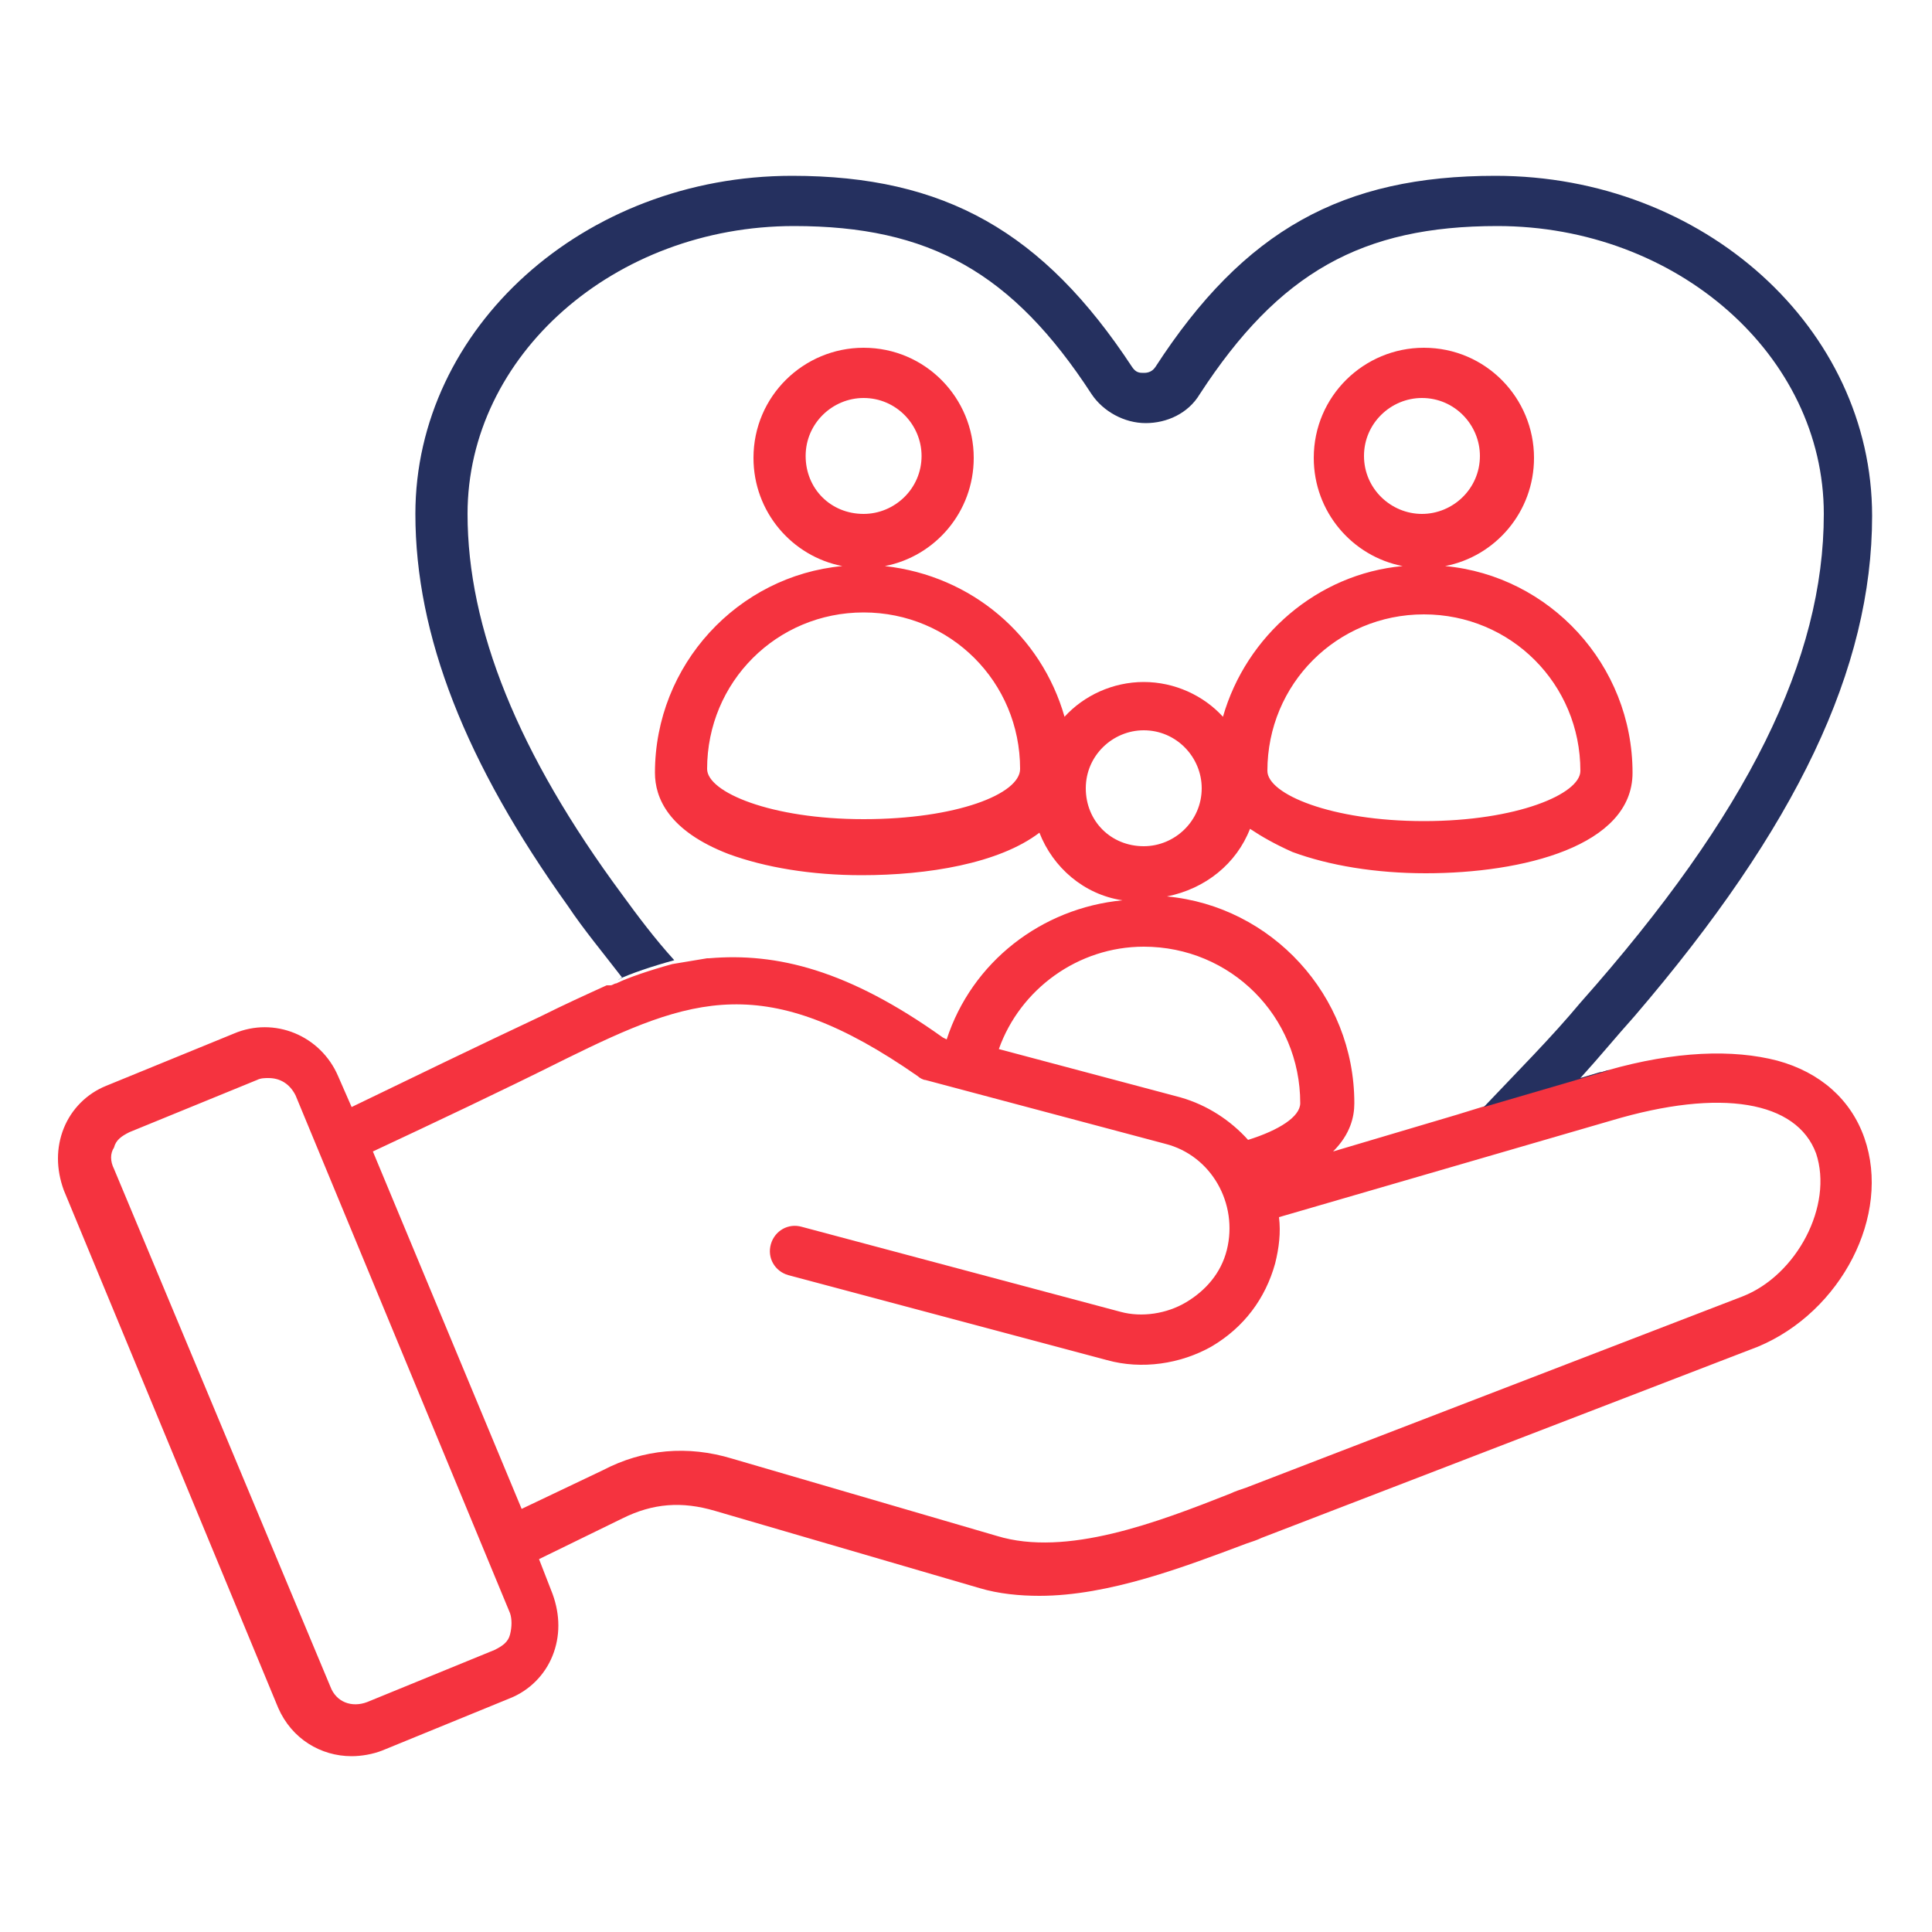
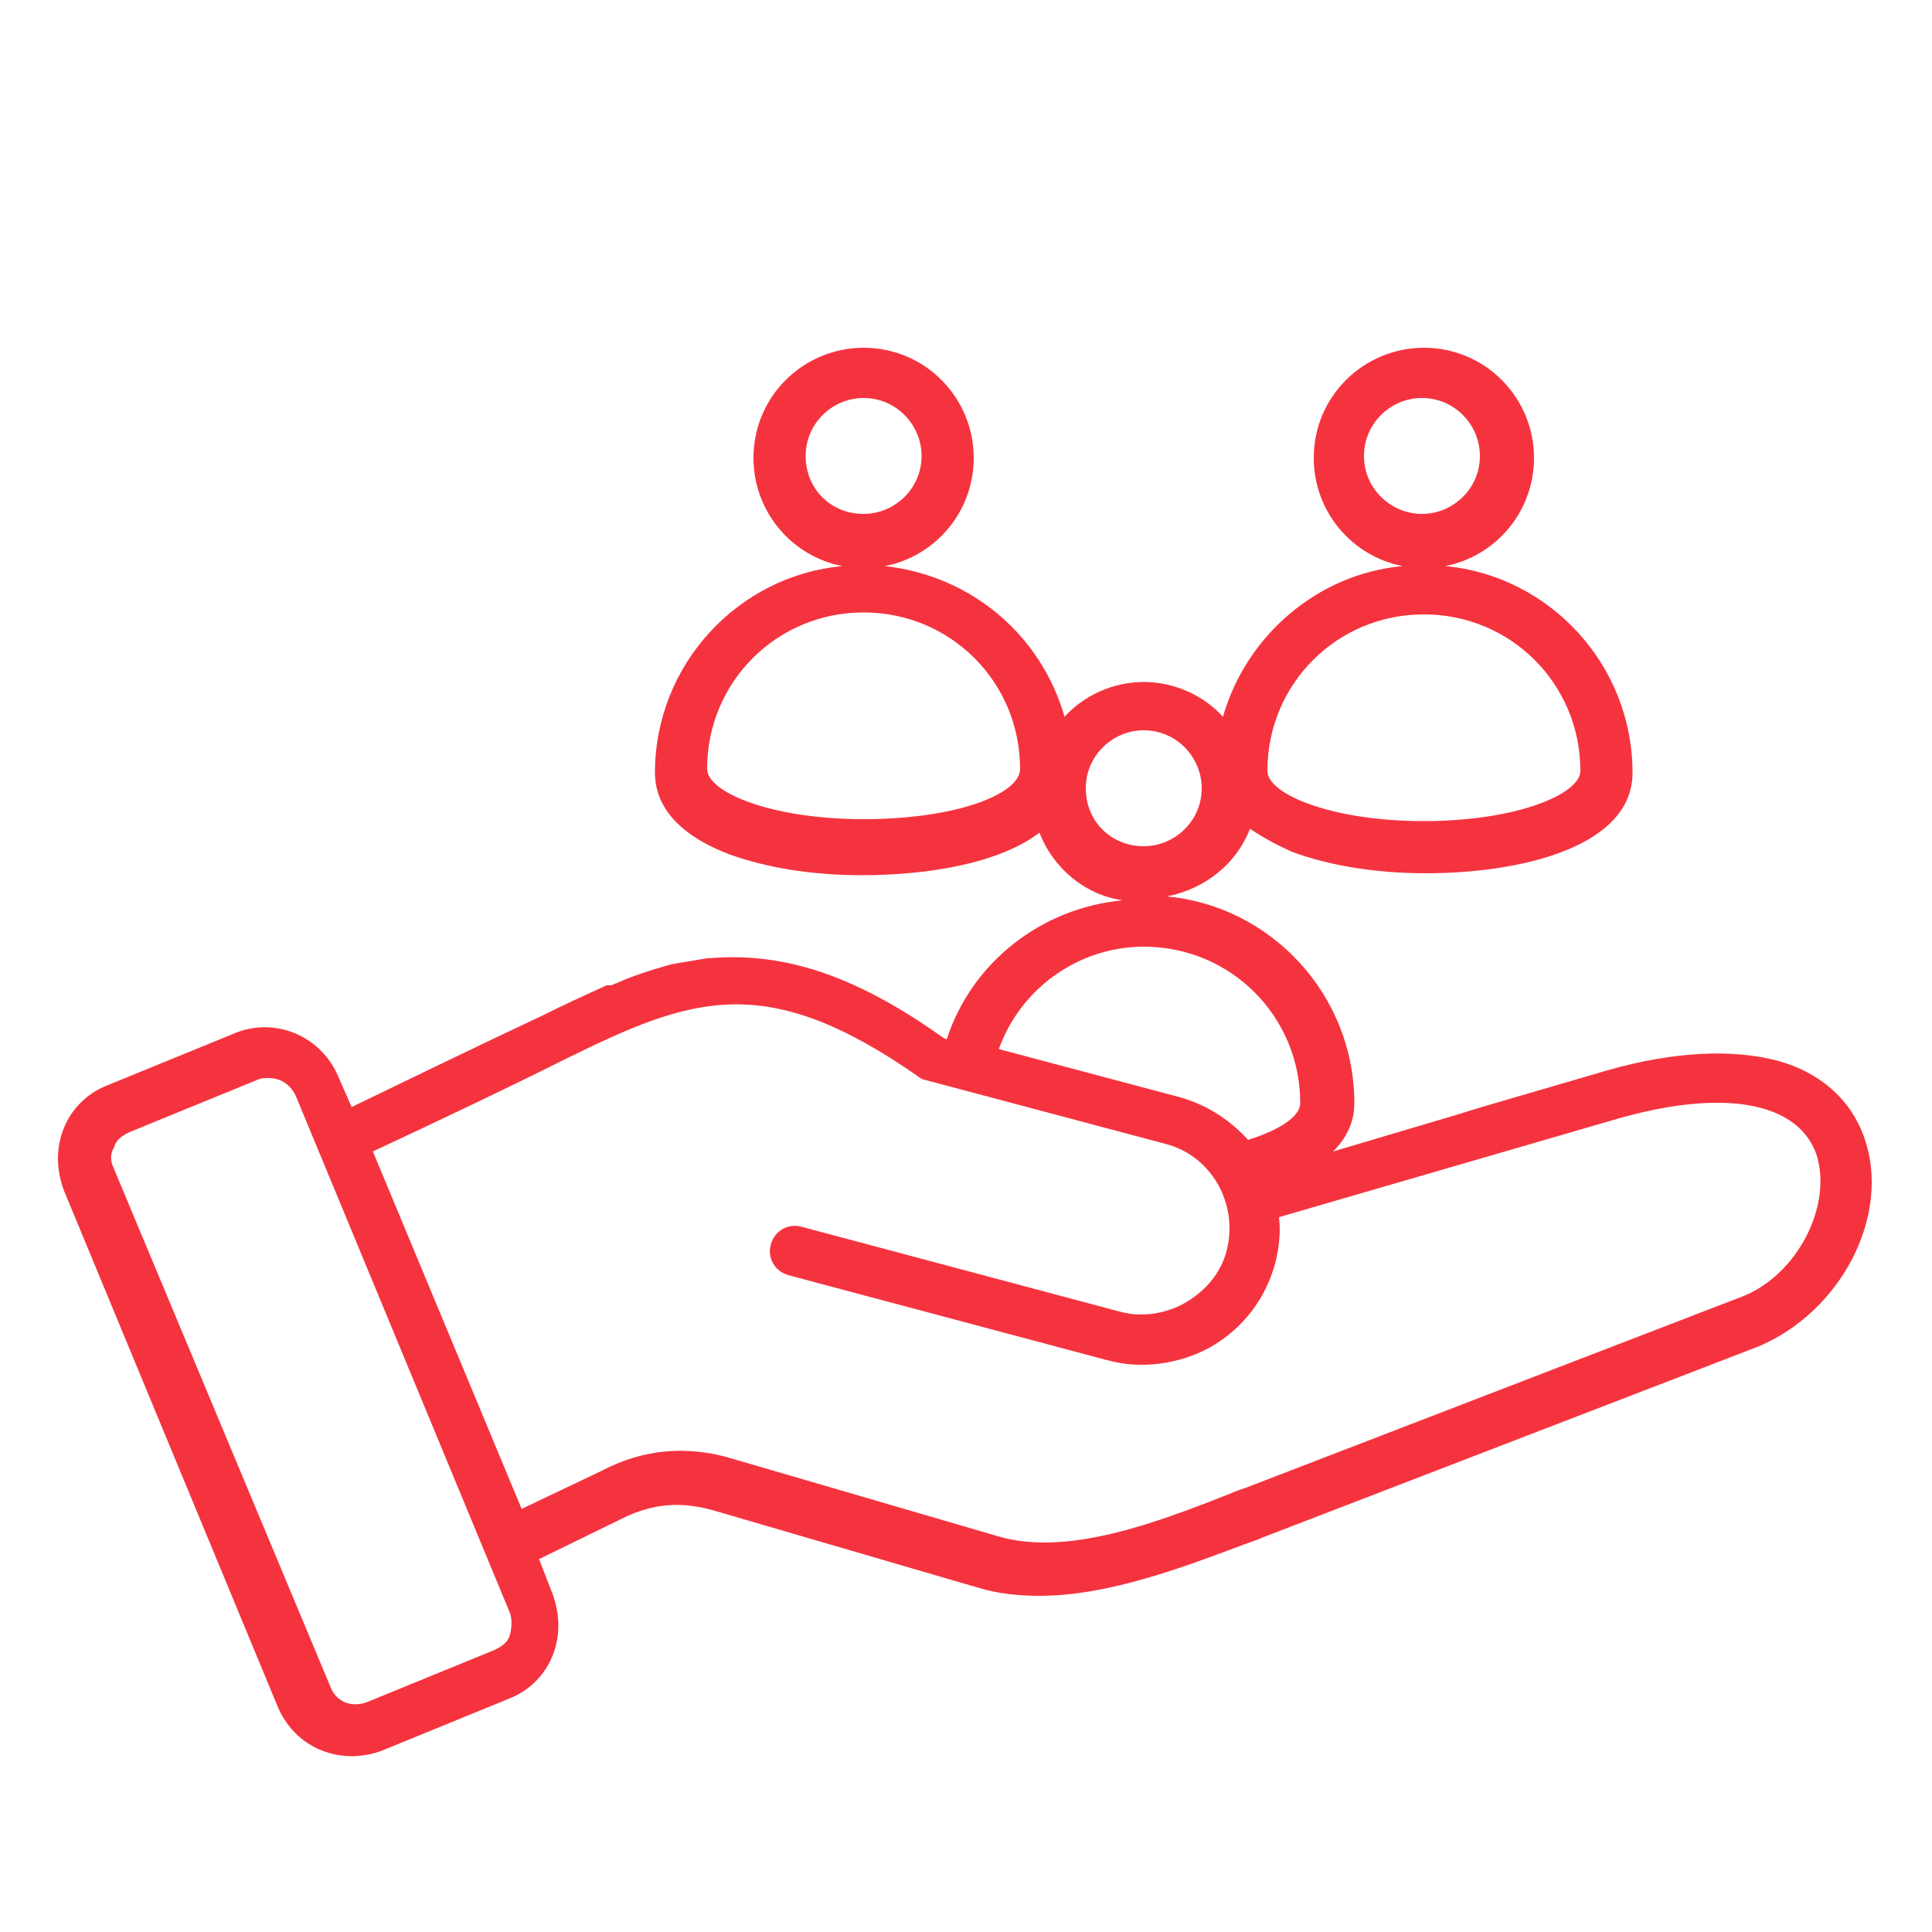
<svg xmlns="http://www.w3.org/2000/svg" id="Layer_1" x="0px" y="0px" viewBox="0 0 100 100" style="enable-background:new 0 0 100 100;" xml:space="preserve">
  <style type="text/css">	.st0{fill:none;stroke:#F5333F;stroke-width:2;stroke-miterlimit:10;}	.st1{opacity:0.89;fill:none;stroke:#F5333F;stroke-width:2;stroke-miterlimit:10;}	.st2{fill:url(#SVGID_1_);}	.st3{opacity:0.4;fill:none;stroke:#F5333F;stroke-width:2;stroke-miterlimit:10;}	.st4{clip-path:url(#SVGID_00000181056927460581796300000005590045167921923244_);}	.st5{clip-path:url(#SVGID_00000089569543646362684740000004440765382736623499_);}	.st6{clip-path:url(#SVGID_00000017487927289873832830000008254977397066953647_);}	.st7{fill:#F5333F;}	.st8{fill:#25305F;}	.st9{fill-rule:evenodd;clip-rule:evenodd;fill:#25305F;}	.st10{fill-rule:evenodd;clip-rule:evenodd;fill:#F5333F;}</style>
  <g>
    <path class="st7" d="M96.5,58.9c-0.7-2-2.3-3.4-4.5-4c-2.3-0.6-5.3-0.5-8.8,0.5l-6.5,1.9l-1.3,0.4l-6.4,1.9   c0.9-0.9,1.1-1.8,1.1-2.5c0-5.6-4.3-10.2-9.7-10.7c2-0.4,3.6-1.7,4.3-3.5c0.6,0.4,1.3,0.8,2.2,1.2c1.9,0.7,4.3,1.1,6.9,1.1   c5,0,10.7-1.4,10.7-5.2c0-5.6-4.3-10.2-9.7-10.7c2.6-0.5,4.6-2.8,4.6-5.6c0-3.1-2.5-5.7-5.7-5.7c-3.1,0-5.7,2.5-5.7,5.7   c0,2.8,2,5.1,4.6,5.6c-4.4,0.4-8.1,3.6-9.3,7.8c-1-1.1-2.5-1.8-4.1-1.8c-1.6,0-3.1,0.7-4.1,1.8c-1.2-4.2-4.8-7.3-9.3-7.8   c2.6-0.5,4.6-2.8,4.6-5.6c0-3.1-2.5-5.7-5.7-5.7c-3.1,0-5.7,2.5-5.7,5.7c0,2.8,2,5.1,4.6,5.6c-5.4,0.5-9.7,5.1-9.7,10.7   c0,1.3,0.7,3,3.8,4.2c1.9,0.7,4.3,1.1,6.9,1.1c3.4,0,7.1-0.6,9.2-2.2c0.7,1.8,2.3,3.2,4.3,3.5c-4.2,0.4-7.8,3.2-9.1,7.2l-0.2-0.1   c-4.9-3.5-8.6-4.4-12.1-4.1c0,0,0,0,0,0c0,0,0,0-0.1,0c-0.6,0.1-1.2,0.2-1.8,0.3l0,0c-1.1,0.3-2.3,0.7-2.9,1   c-0.1,0-0.2,0.1-0.3,0.1c0,0,0,0-0.1,0c0,0-0.1,0-0.1,0c-1.1,0.5-2.2,1-3.4,1.6c-3.4,1.6-6.7,3.2-9.8,4.7l-0.7-1.6   c-0.9-2.1-3.3-3.1-5.4-2.2l-6.6,2.7c-1,0.4-1.8,1.2-2.2,2.2c-0.4,1-0.4,2.1,0,3.2l11.1,26.8c0.7,1.6,2.2,2.5,3.8,2.5   c0.5,0,1.1-0.1,1.6-0.3l6.6-2.7c1-0.4,1.8-1.2,2.2-2.2c0.4-1,0.4-2.1,0-3.2l-0.7-1.8l4.3-2.1c1.6-0.8,3.1-0.9,4.8-0.4l13.7,4   c1,0.3,2.1,0.4,3.1,0.4c3.6,0,7.5-1.5,10.7-2.7c0.3-0.1,0.6-0.2,0.8-0.3l25.7-9.9C95.3,67.9,97.9,62.9,96.5,58.9z M70.6,23.6   c0-1.7,1.4-3,3-3c1.7,0,3,1.4,3,3c0,1.7-1.4,3-3,3C72,26.6,70.6,25.3,70.6,23.6z M73.7,31.8c4.5,0,8.1,3.6,8.1,8.1   c0,1.2-3.3,2.6-8.1,2.6c-4.8,0-8.1-1.4-8.1-2.6C65.6,35.4,69.2,31.8,73.7,31.8z M41.7,23.6c0-1.7,1.4-3,3-3c1.7,0,3,1.4,3,3   c0,1.7-1.4,3-3,3C43,26.6,41.7,25.3,41.7,23.6z M44.7,42.4c-4.8,0-8.1-1.4-8.1-2.6c0-4.5,3.6-8.1,8.1-8.1c4.5,0,8.1,3.6,8.1,8.1   C52.8,41.1,49.5,42.4,44.7,42.4z M56.2,40.8c0-1.7,1.4-3,3-3c1.7,0,3,1.4,3,3c0,1.7-1.4,3-3,3C57.5,43.8,56.2,42.5,56.2,40.8z    M59.2,49c4.5,0,8.1,3.6,8.1,8.1c0,0.7-1.1,1.4-2.7,1.9c-0.9-1-2.1-1.8-3.5-2.2l-9.4-2.5C52.8,51.2,55.8,49,59.2,49z M26.4,84.6   c-0.1,0.4-0.4,0.6-0.8,0.8L19,88.1c-0.8,0.3-1.6,0-1.9-0.8L5.9,60.5c-0.2-0.4-0.2-0.8,0-1.1C6,59,6.3,58.8,6.7,58.6l6.6-2.7   c0.2-0.1,0.4-0.1,0.6-0.1c0.6,0,1.1,0.3,1.4,0.9l11.1,26.8C26.5,83.8,26.5,84.2,26.4,84.6z M90.2,67.1L64.5,77   c-0.3,0.1-0.6,0.2-0.8,0.3c-3.8,1.5-8.5,3.3-12.1,2.2l-13.7-4c-2.3-0.7-4.6-0.5-6.7,0.6l-4.2,2l-7.7-18.5c3.2-1.5,6.6-3.1,10-4.8   c6.5-3.2,10.3-4.6,18.2,0.9c0.1,0.1,0.3,0.2,0.4,0.2l12.4,3.3c2.4,0.6,3.8,3.1,3.2,5.5c-0.3,1.2-1.1,2.1-2.1,2.7   c-1,0.6-2.3,0.8-3.4,0.5l-16.5-4.4c-0.7-0.2-1.4,0.2-1.6,0.9c-0.2,0.7,0.2,1.4,0.9,1.6l16.5,4.4c1.8,0.5,3.8,0.2,5.4-0.7   c1.7-1,2.8-2.5,3.3-4.3c0.2-0.8,0.3-1.6,0.2-2.4l17.2-5c5.7-1.7,9.6-1,10.6,1.7C94.9,62.4,93,66,90.2,67.1z" />
-     <path class="st8" d="M84.6,52.6c-0.9,1-1.8,2.1-2.8,3.2l1-0.3c0.2,0,0.3-0.1,0.5-0.1l-6.5,1.9c1.8-1.9,3.5-3.6,5-5.4   c8.7-9.8,12.6-17.8,12.6-25.3c0-8.2-7.6-14.9-16.9-14.9c-7,0-11.3,2.4-15.4,8.7c-0.6,1-1.7,1.5-2.8,1.5c-1.1,0-2.2-0.6-2.8-1.5   c-4.1-6.3-8.4-8.7-15.4-8.7c-9.3,0-16.9,6.7-16.9,14.9c0,5.9,2.6,12.4,8,19.7c0.8,1.1,1.7,2.3,2.7,3.4c-1.1,0.3-2.3,0.7-2.9,1   c0.1,0,0.1-0.1,0.2-0.1c-1-1.3-2-2.5-2.8-3.7c-5.3-7.4-7.9-14-7.9-20.3C21.5,17,30.2,9.1,41,9.1c7.9,0,13,2.9,17.6,9.9   c0.2,0.3,0.4,0.3,0.6,0.3c0.1,0,0.4,0,0.6-0.3c4.6-7.1,9.7-9.9,17.6-9.9c10.8,0,19.5,7.9,19.5,17.6C96.9,34.6,93,42.8,84.6,52.6z" />
  </g>
</svg>